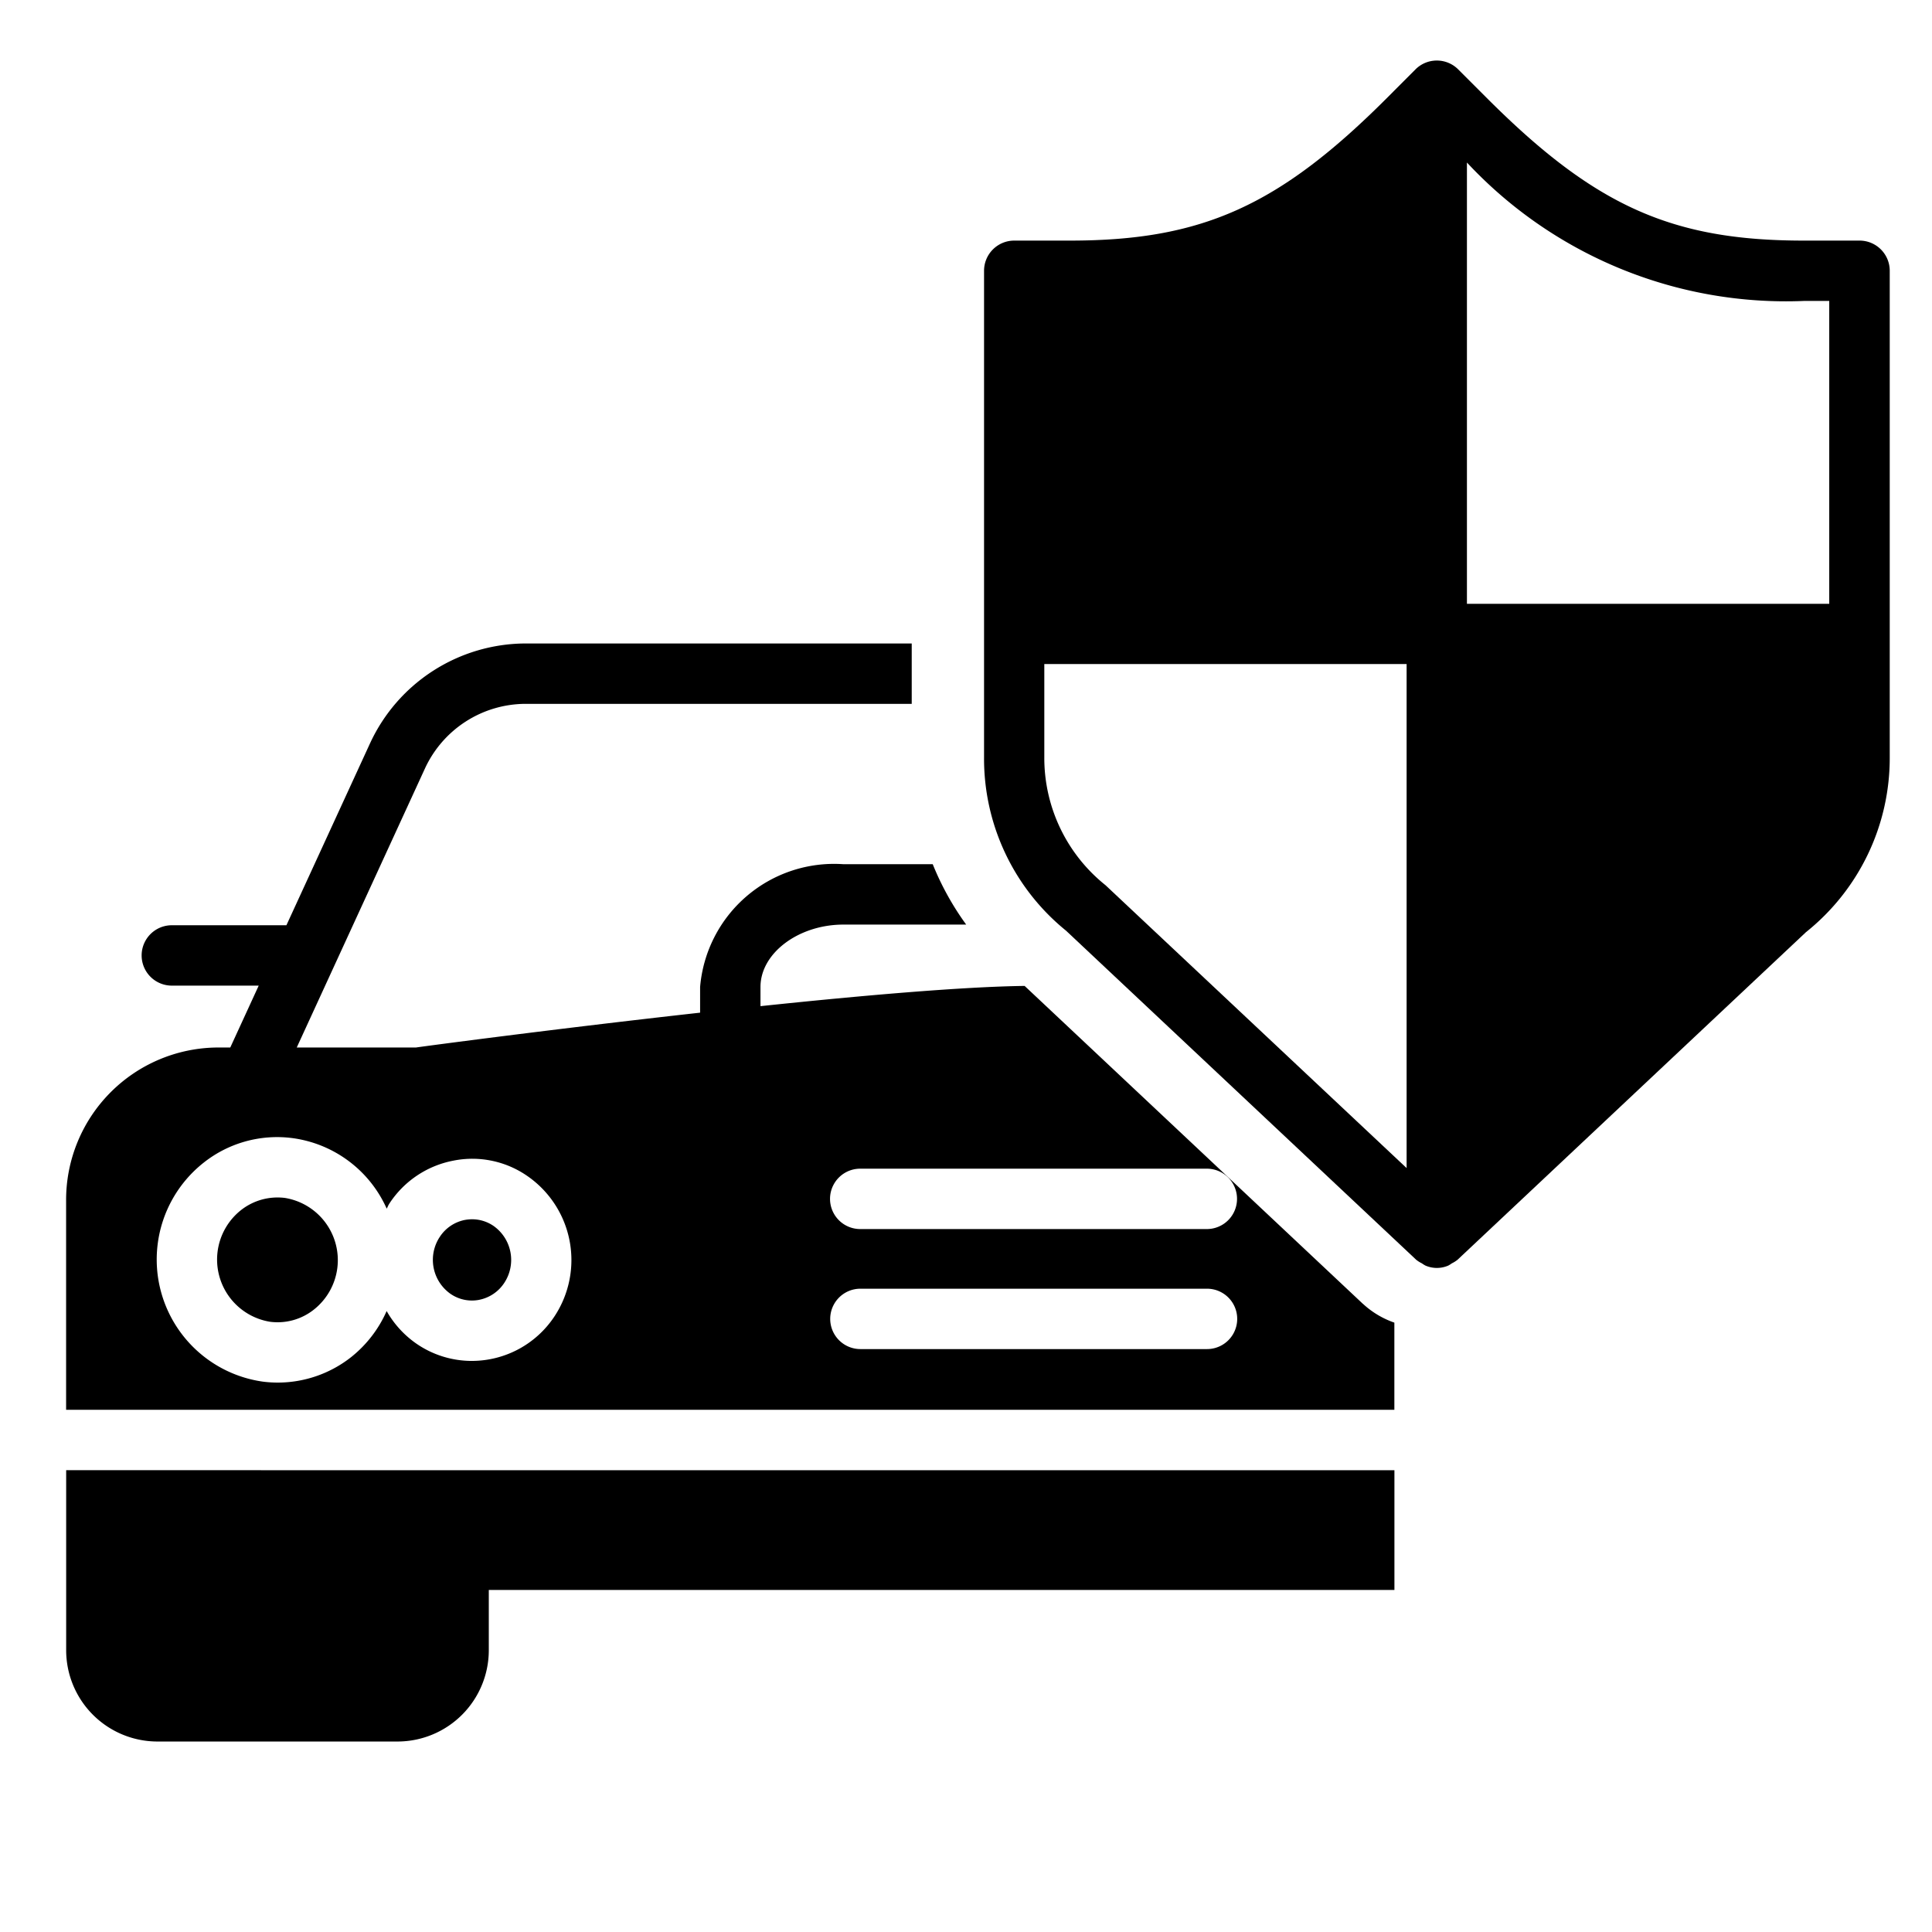
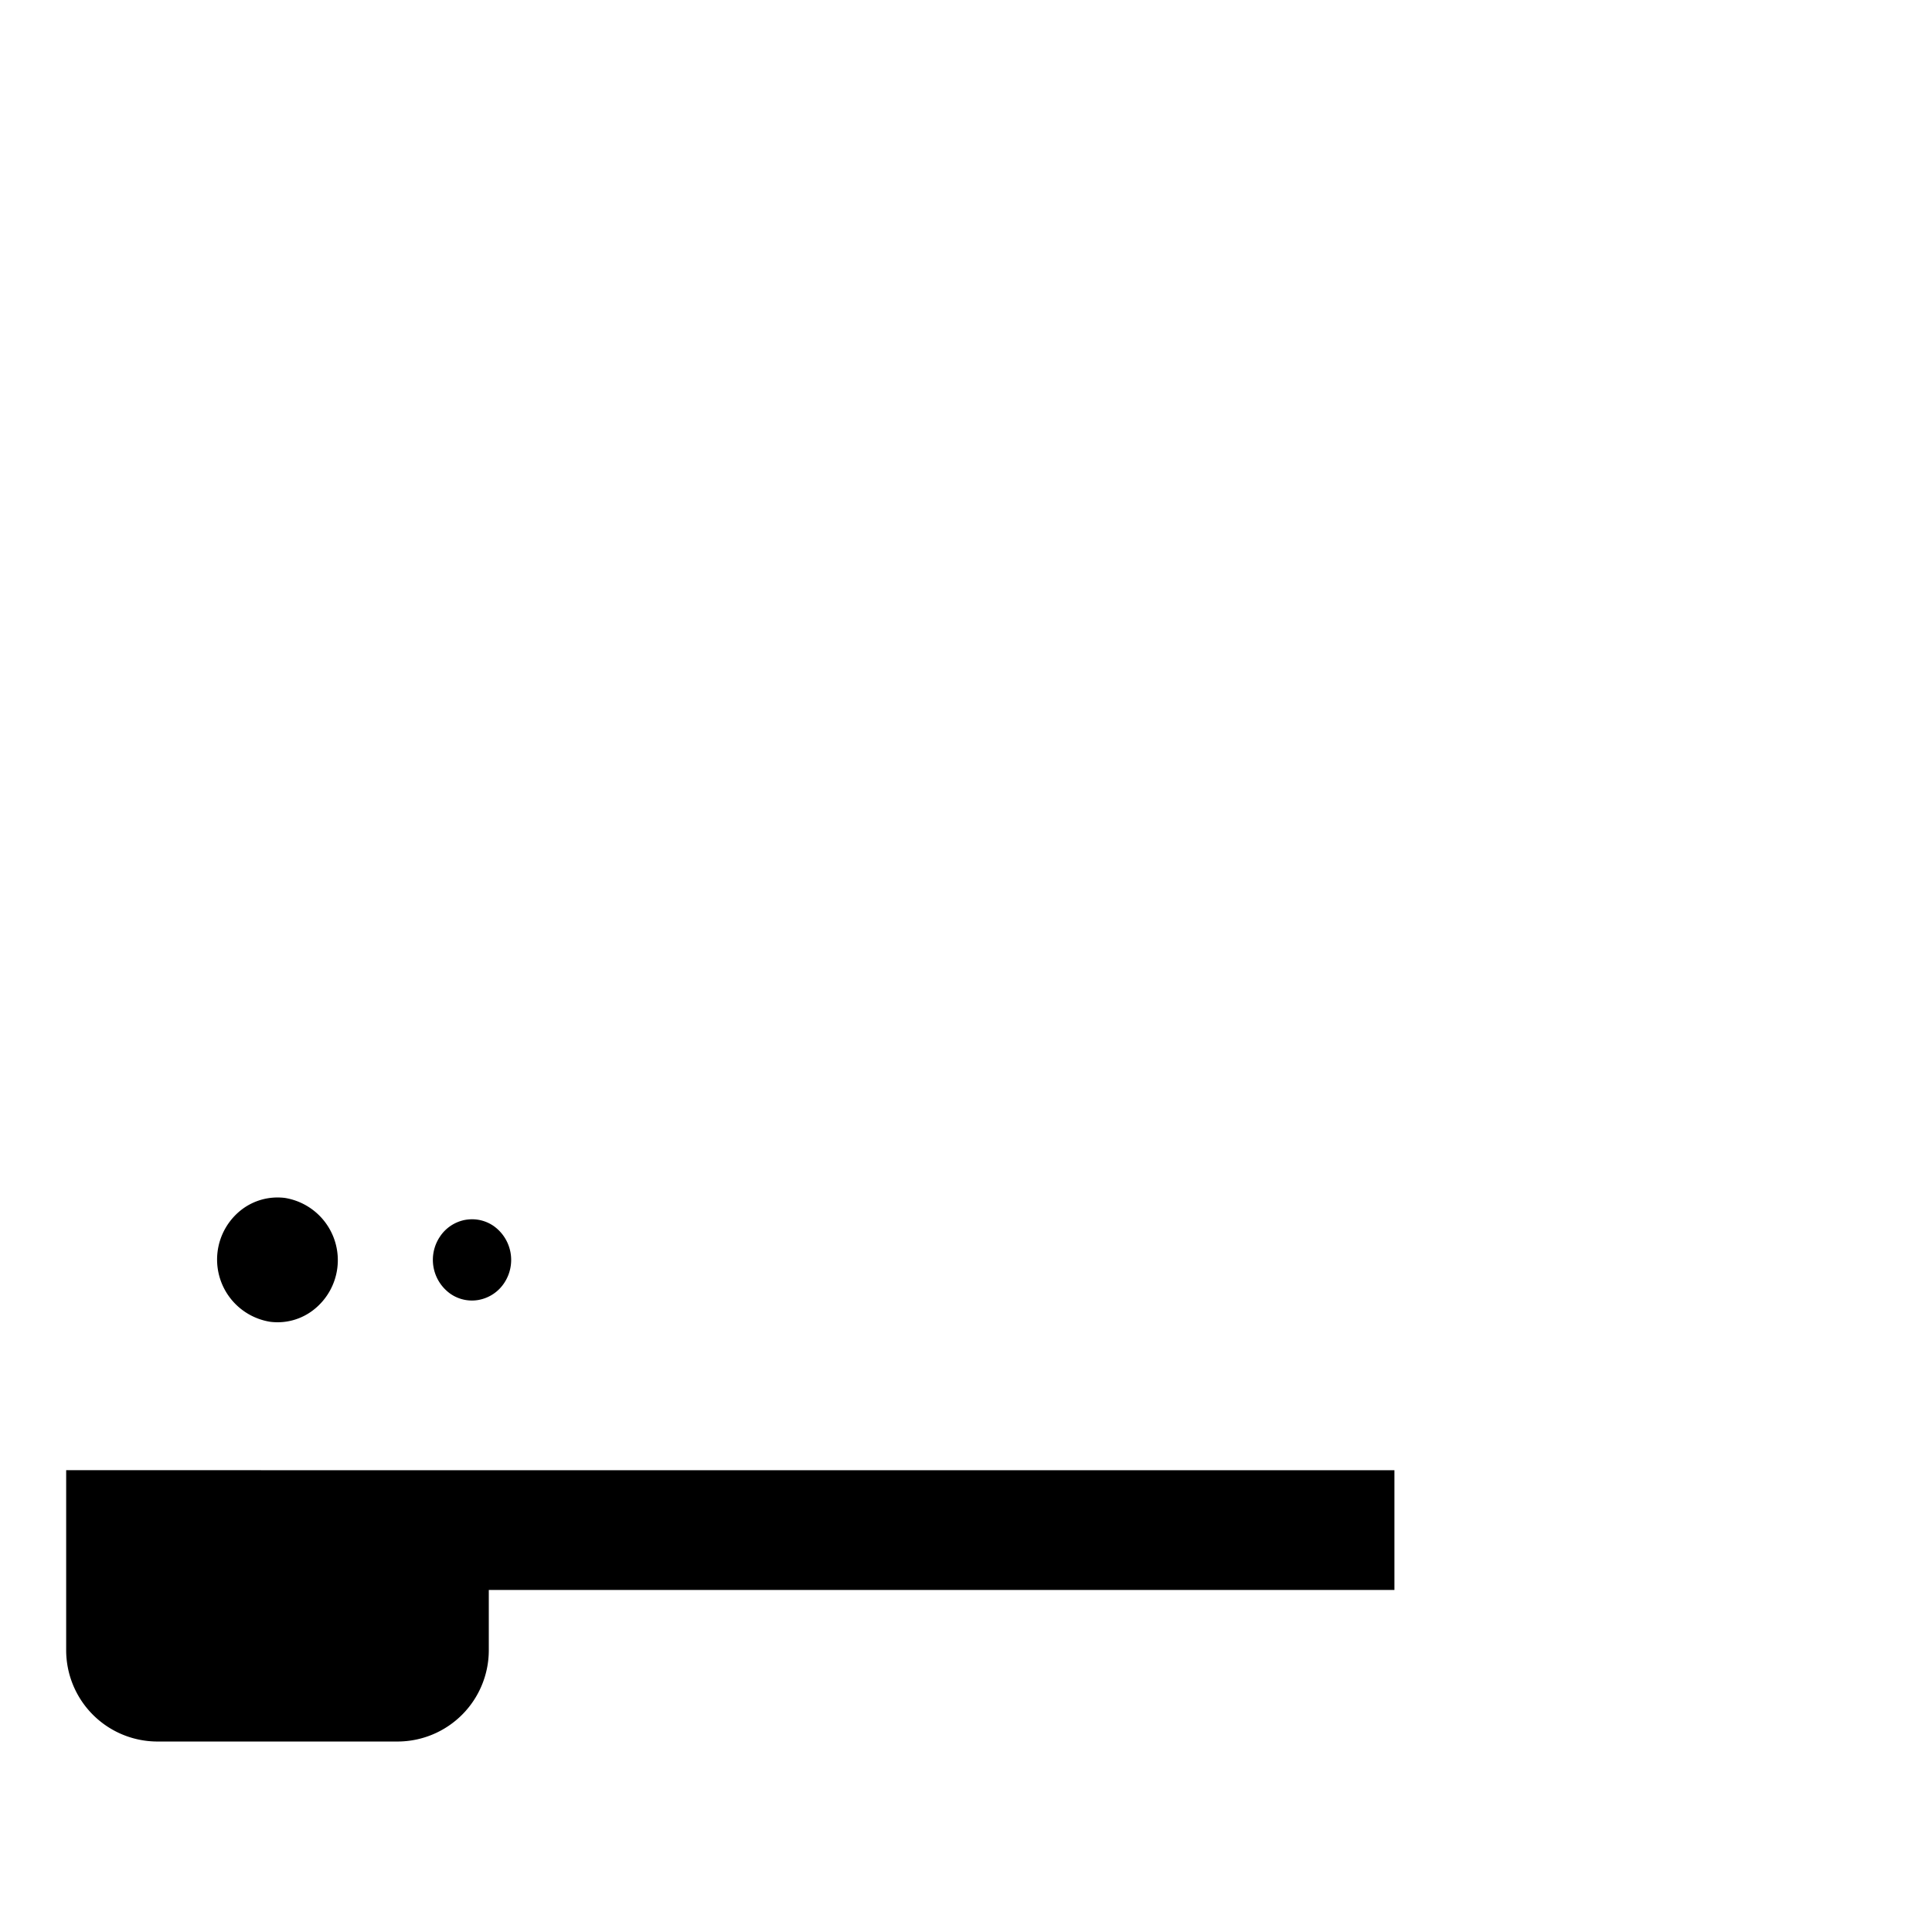
<svg xmlns="http://www.w3.org/2000/svg" viewBox="0 0 32 32">
  <g data-name="Layer 1">
-     <path fill="none" d="M.198 0h32v32h-32z" />
-     <path fill="none" d="M.198 0h32v32h-32z" />
    <path d="M1.096 24.351v2.972a1.513 1.513 0 0 0 1.5 1.522h4a1.513 1.513 0 0 0 1.5-1.522v-.988h15v-1.983zM7.937 21.529a.646.646 0 0 0 .415-.28.689.689 0 0 0-.175-.942.627.627 0 0 0-.358-.112.694.694 0 0 0-.119.011.644.644 0 0 0-.416.281.689.689 0 0 0 .176.942.625.625 0 0 0 .478.1zM4.594 19.834a.977.977 0 0 0-.603.21 1.044 1.044 0 0 0 .484 1.849A.966.966 0 0 0 5.2 21.69a1.044 1.044 0 0 0-.484-1.849 1.011 1.011 0 0 0-.121-.007z" />
-     <path d="M22.573 21.595L16.971 16.33c-1.025.013-2.686.157-4.375.335v-.318c0-.56.63-1.033 1.375-1.033h2.032a4.657 4.657 0 0 1-.554-1h-1.478a2.227 2.227 0 0 0-2.375 2.033v.426c-2.393.266-4.574.557-4.707.577h-1.974l2.126-4.627a1.841 1.841 0 0 1 1.653-1.065h6.407v-1H8.694a2.847 2.847 0 0 0-2.56 1.643l-1.39 3.024H2.846a.5.5 0 1 0 0 1h1.439L3.814 17.35h-.219a2.525 2.525 0 0 0-2.5 2.544v3.457h22v-1.444a1.482 1.482 0 0 1-.522-.313zM9.186 21.8a1.641 1.641 0 0 1-1.372.741 1.614 1.614 0 0 1-.923-.29 1.642 1.642 0 0 1-.487-.536 2.009 2.009 0 0 1-.588.763A1.965 1.965 0 0 1 4.6 22.9a1.933 1.933 0 0 1-.248-.016 2.043 2.043 0 0 1-.977-3.628 1.959 1.959 0 0 1 1.464-.406 1.999 1.999 0 0 1 1.566 1.169c.016-.028.026-.057.044-.084a1.632 1.632 0 0 1 1.06-.711 1.598 1.598 0 0 1 1.235.261A1.692 1.692 0 0 1 9.186 21.8zm5.062-2.443h5.741a.5.5 0 1 1 0 1h-5.741a.5.5 0 0 1 0-1zm5.744 2.988H14.251a.5.5 0 0 1 0-1h5.741a.5.5 0 0 1 0 1z" />
-     <path d="M30.798 3.985h-.926c-2.188 0-3.466-.577-5.26-2.376l-.46-.46a.5.5 0 0 0-.707 0l-.46.461c-1.794 1.798-3.072 2.375-5.26 2.375h-.926a.5.5 0 0 0-.5.5v8.062a3.667 3.667 0 0 0 1.358 2.868l5.799 5.45a.485.485 0 0 0 .095.06.475.475 0 0 0 .059.037.476.476 0 0 0 .378 0 .475.475 0 0 0 .059-.037.488.488 0 0 0 .095-.06l5.77-5.425a3.691 3.691 0 0 0 1.388-2.893V4.485a.5.5 0 0 0-.501-.5zm-.926.999h.426v5.017h-6.001V2.692a7.223 7.223 0 0 0 5.575 2.293zm-12.575 7.564V10.999h6.001v8.348l-4.987-4.685a2.697 2.697 0 0 1-1.014-2.114z" />
  </g>
</svg>